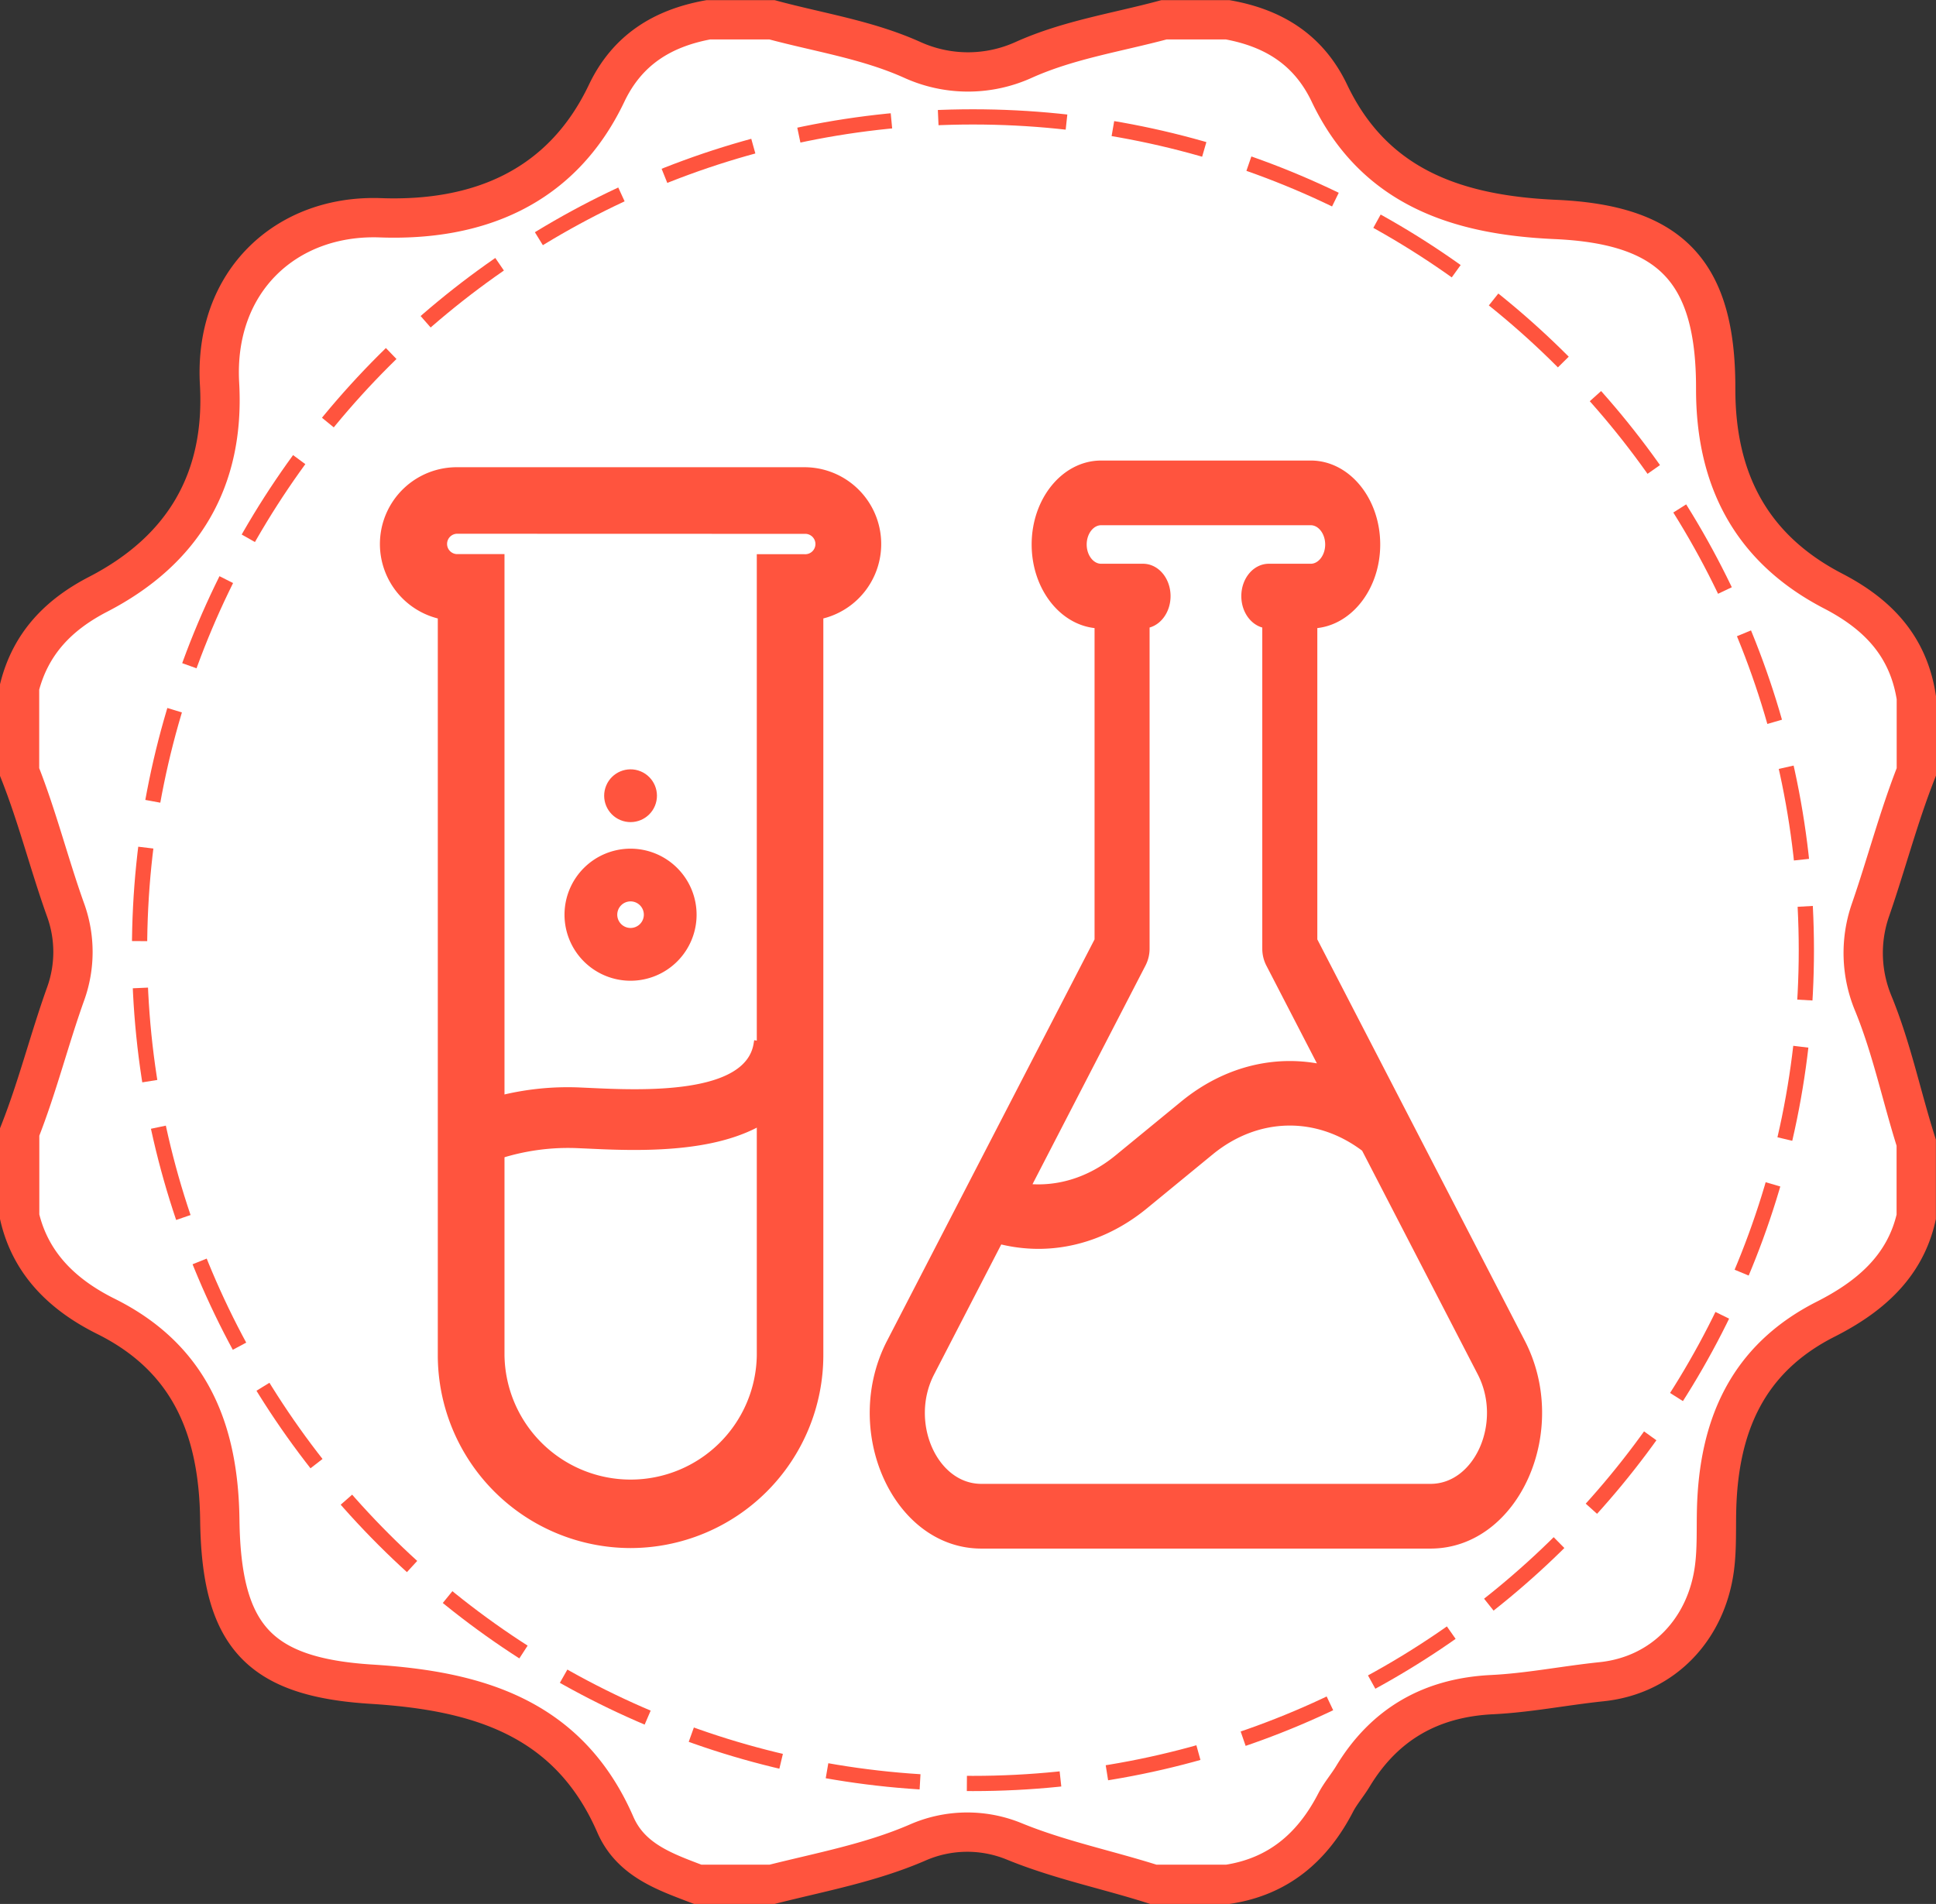
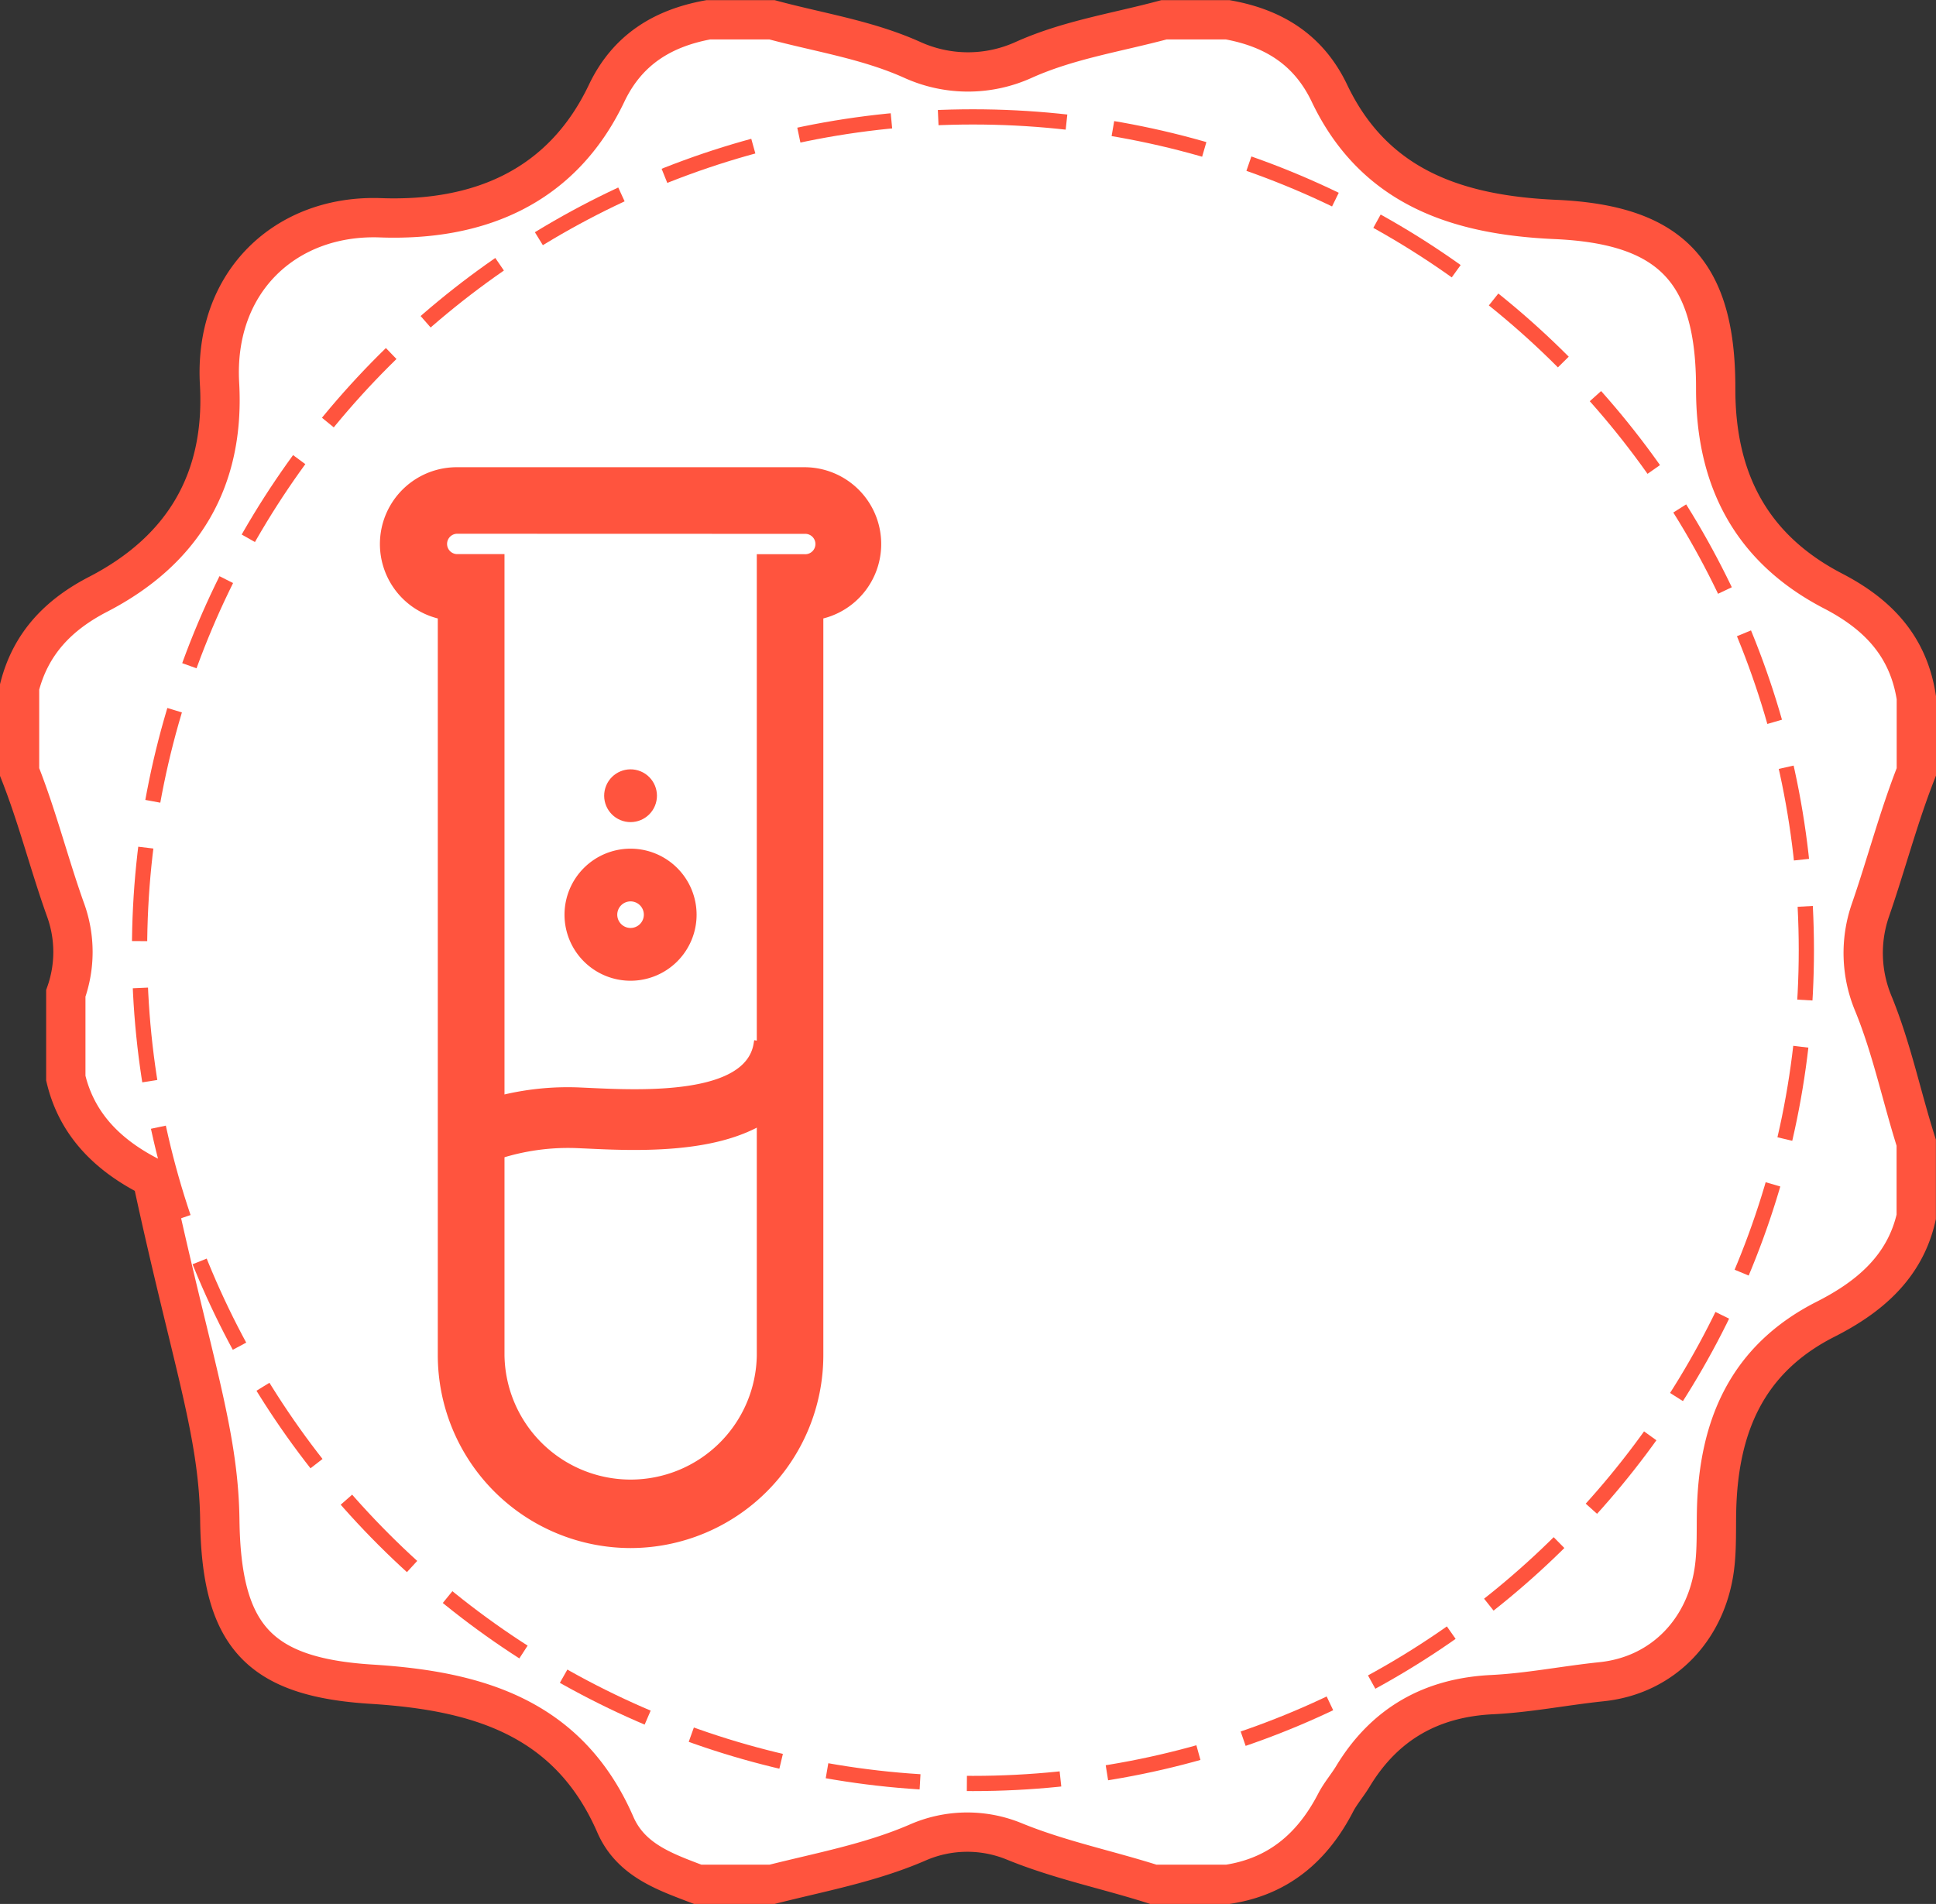
<svg xmlns="http://www.w3.org/2000/svg" viewBox="0 0 738.72 726.59">
  <rect x="0" y="0" width="738.72" height="726.59" fill="#333333" stroke="none" />
  <g id="Layer_2" data-name="Layer 2">
    <g id="Layer_1-2" data-name="Layer 1">
-       <path d="M731.22,294.56v-28.3c-3-19.45-14.4-31.7-31.7-40.68-30.89-16-44.93-42.08-44.86-77.23.1-45-17.36-62.65-61.13-64.6-36.94-1.64-69-11.92-86.27-48.2-7.95-16.66-21.43-24.88-38.84-28H444.16c-17.86,4.82-36.22,7.56-53.38,15.23a51.43,51.43,0,0,1-42.84,0c-17.15-7.67-35.52-10.41-53.38-15.23H270.3c-17.41,3.17-30.91,11.39-38.84,28.06C214.17,71.91,182,84.44,145.18,83.11c-35.94-1.3-63.61,24.25-61.41,63.31C85.85,183.18,69.9,210,37.46,226.78c-15.12,7.81-25.73,18.75-30,35.44v32.34C14.33,311.88,18.82,330,25.11,347.5a47.06,47.06,0,0,1,0,31.59C18.82,396.61,14.33,414.71,7.5,432v32.34c4.33,18.41,17,30.08,32.91,38C72.85,518.48,83.43,546,83.87,580c.57,44.1,14.65,60,57.83,62.72,40.42,2.52,75.25,12.61,93.1,53.6,5.91,13.57,18.92,18,31.46,22.78h28.3c18.59-4.7,37.47-8.16,55.28-15.82a47.18,47.18,0,0,1,37.11-.59c17.27,7.08,35.5,10.78,53.17,16.41h28.3c19.38-2.94,32.41-14.14,41.22-31.17,1.82-3.51,4.54-6.65,6.61-10.08,12.1-20,29.89-30,53-31.14,14.05-.68,27.87-3.48,41.86-4.93,23.57-2.44,40.18-20.18,43.12-43.71.92-7.32.58-14.74.77-22.11.83-31.63,11.55-57.29,41.58-72.51,16.37-8.3,30.24-19.7,34.6-39.07v-28.3c-5.62-17.69-9.32-35.93-16.41-53.21a50,50,0,0,1-1.13-35.38C719.74,329.9,724.4,311.87,731.22,294.56Z" fill="#fff" stroke="#ff543e" stroke-width="15" />
+       <path d="M731.22,294.56v-28.3c-3-19.45-14.4-31.7-31.7-40.68-30.89-16-44.93-42.08-44.86-77.23.1-45-17.36-62.65-61.13-64.6-36.94-1.64-69-11.92-86.27-48.2-7.95-16.66-21.43-24.88-38.84-28H444.16c-17.86,4.82-36.22,7.56-53.38,15.23a51.43,51.43,0,0,1-42.84,0c-17.15-7.67-35.52-10.41-53.38-15.23H270.3c-17.41,3.17-30.91,11.39-38.84,28.06C214.17,71.91,182,84.44,145.18,83.11c-35.94-1.3-63.61,24.25-61.41,63.31C85.85,183.18,69.9,210,37.46,226.78c-15.12,7.81-25.73,18.75-30,35.44v32.34C14.33,311.88,18.82,330,25.11,347.5a47.06,47.06,0,0,1,0,31.59v32.34c4.33,18.41,17,30.08,32.91,38C72.85,518.48,83.43,546,83.87,580c.57,44.1,14.65,60,57.83,62.72,40.42,2.52,75.25,12.61,93.1,53.6,5.91,13.57,18.92,18,31.46,22.78h28.3c18.59-4.7,37.47-8.16,55.28-15.82a47.18,47.18,0,0,1,37.11-.59c17.27,7.08,35.5,10.78,53.17,16.41h28.3c19.38-2.94,32.41-14.14,41.22-31.17,1.82-3.51,4.54-6.65,6.61-10.08,12.1-20,29.89-30,53-31.14,14.05-.68,27.87-3.48,41.86-4.93,23.57-2.44,40.18-20.18,43.12-43.71.92-7.32.58-14.74.77-22.11.83-31.63,11.55-57.29,41.58-72.51,16.37-8.3,30.24-19.7,34.6-39.07v-28.3c-5.62-17.69-9.32-35.93-16.41-53.21a50,50,0,0,1-1.13-35.38C719.74,329.9,724.4,311.87,731.22,294.56Z" fill="#fff" stroke="#ff543e" stroke-width="15" />
      <path d="M371.25,44.61c175.63,0,318,142.38,318,318s-142.38,318-318,318-318-142.37-318-318S195.63,44.61,371.25,44.61Z" fill="none" stroke="#ff543e" stroke-width="5.81" stroke-dasharray="35.77 17.88" />
      <circle cx="240.61" cy="303.67" r="7.57" transform="translate(-132.03 409.75) rotate(-67.5)" fill="#ff543e" stroke="#ff543e" stroke-width="5" />
      <path d="M240.61,326.37a22.7,22.7,0,1,0,22.69,22.69A22.72,22.72,0,0,0,240.61,326.37Zm0,30.26a7.57,7.57,0,1,1,7.56-7.57A7.58,7.58,0,0,1,240.61,356.63Z" fill="#ff543e" stroke="#ff543e" stroke-width="5" />
      <path d="M240.61,588.27a71.14,71.14,0,0,1-71.06-71.06V234a26.81,26.81,0,0,1,4.68-53.2H307A26.81,26.81,0,0,1,311.66,234V517.21A71.14,71.14,0,0,1,240.61,588.27ZM174.23,201.19a6.39,6.39,0,0,0,0,12.77H190V517.21a50.64,50.64,0,0,0,101.27,0V214H307a6.39,6.39,0,1,0,0-12.77Z" fill="#ff543e" stroke="#ff543e" stroke-width="5" />
-       <path d="M579.59,512.79c-2.32-4.5-77.14-149.23-79.44-153.69V237.33c13.23,0,24-13.25,24-29.54s-10.76-29.54-24-29.54h-80c-13.23,0-24,13.25-24,29.54s10.76,29.54,24,29.54V359.1L340.71,512.79c-17,32.82,2.15,75.68,33.74,75.68h171.4C577.45,588.47,596.55,545.6,579.59,512.79ZM434.9,367.25a11.52,11.52,0,0,0,1.25-5.29V237.33c4.42,0,8-4.4,8-9.84s-3.58-9.85-8-9.85h-16c-4.41,0-8-4.42-8-9.85s3.59-9.85,8-9.85h80c4.41,0,8,4.42,8,9.85s-3.59,9.85-8,9.85h-16c-4.42,0-8,4.41-8,9.85s3.58,9.84,8,9.84V362a11.52,11.52,0,0,0,1.25,5.29l21.75,42.08c-18.62-4.91-38.42-.59-54.94,13l-25,20.51c-11.09,9.1-24.19,12.95-37.16,11.18Zm111,201.52H374.45c-19,0-30.42-25.72-20.25-45.4L380.74,472a59.26,59.26,0,0,0,15.49,2.09c14,0,27.86-5.07,39.86-14.92l25-20.52c18.37-15.08,42-15.47,60.62-1.17l44.38,85.86C576.27,543.06,564.81,568.77,545.85,568.77Z" fill="#ff543e" stroke="#ff543e" stroke-width="5" />
      <path d="M186.65,442.15l-8-18.8a105.41,105.41,0,0,1,42.15-7l4,.18c19.67.92,60.59,2.85,64.1-18L309,401.86c-2,12-10.35,27.53-38.62,33.21-16.39,3.3-34.58,2.44-46.61,1.87l-3.9-.17A86.37,86.37,0,0,0,186.65,442.15Z" fill="#ff543e" stroke="#ff543e" stroke-miterlimit="10" stroke-width="2.73" />
    </g>
  </g>
</svg>